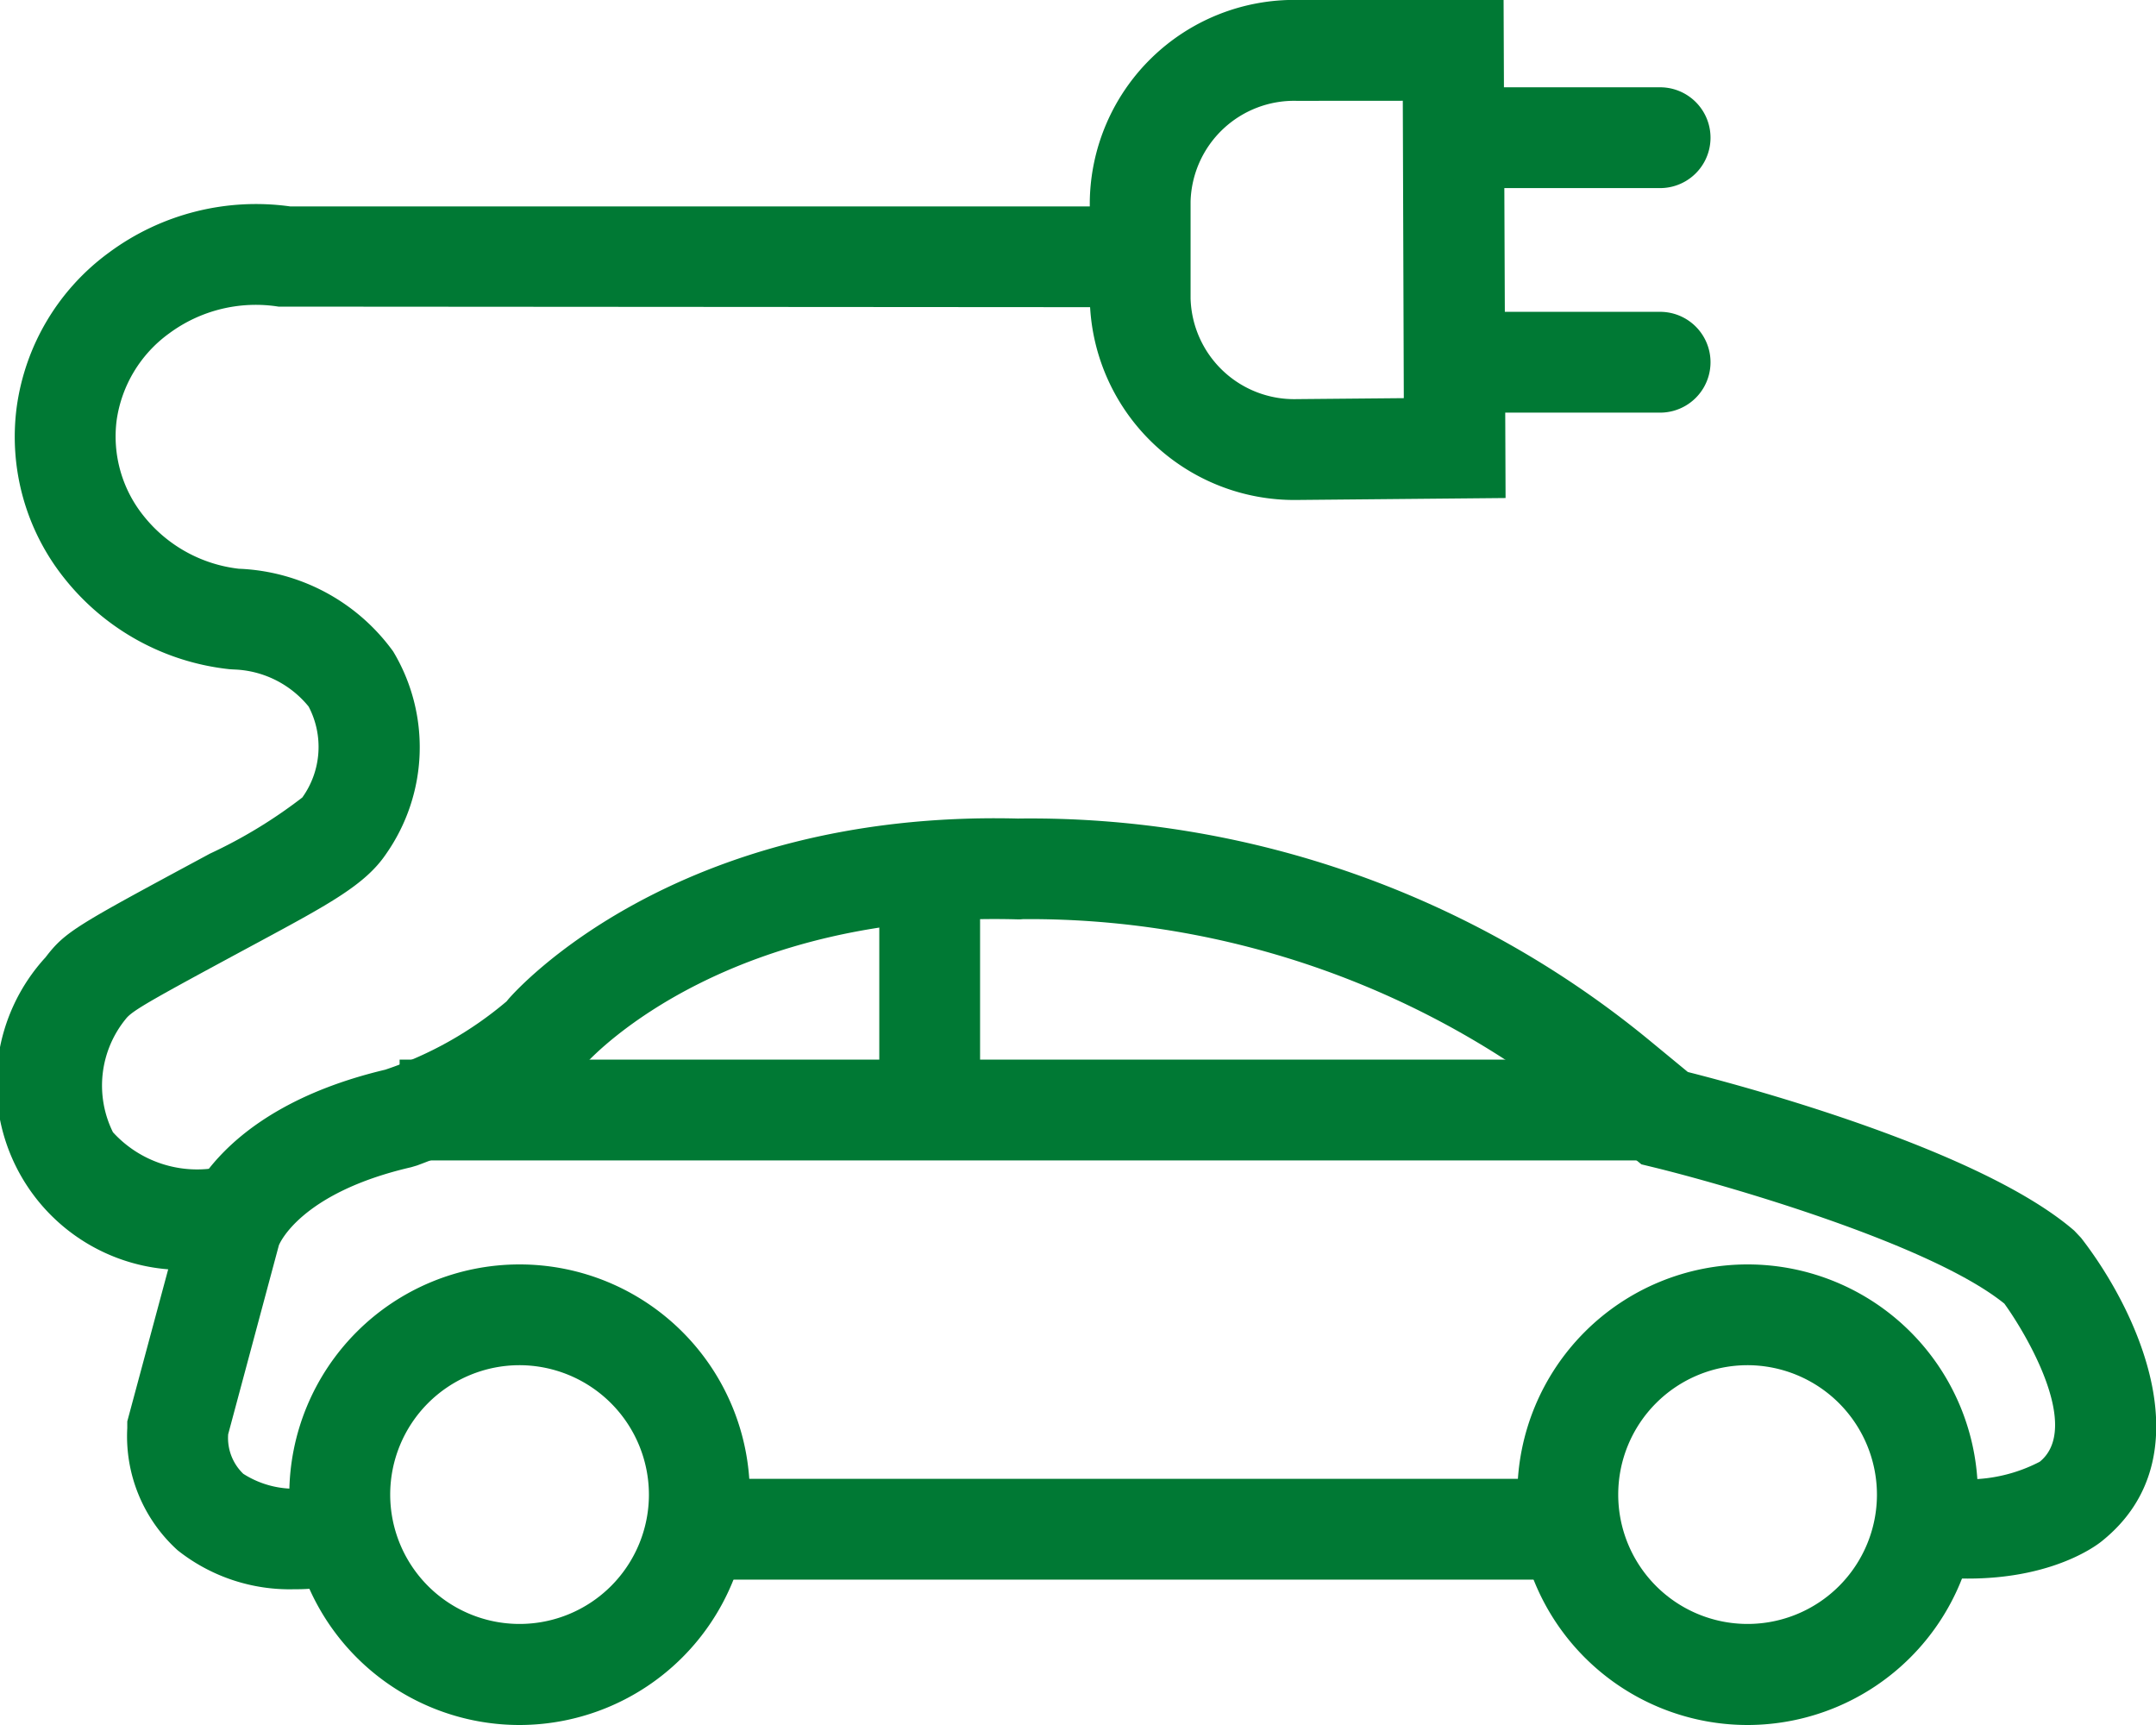
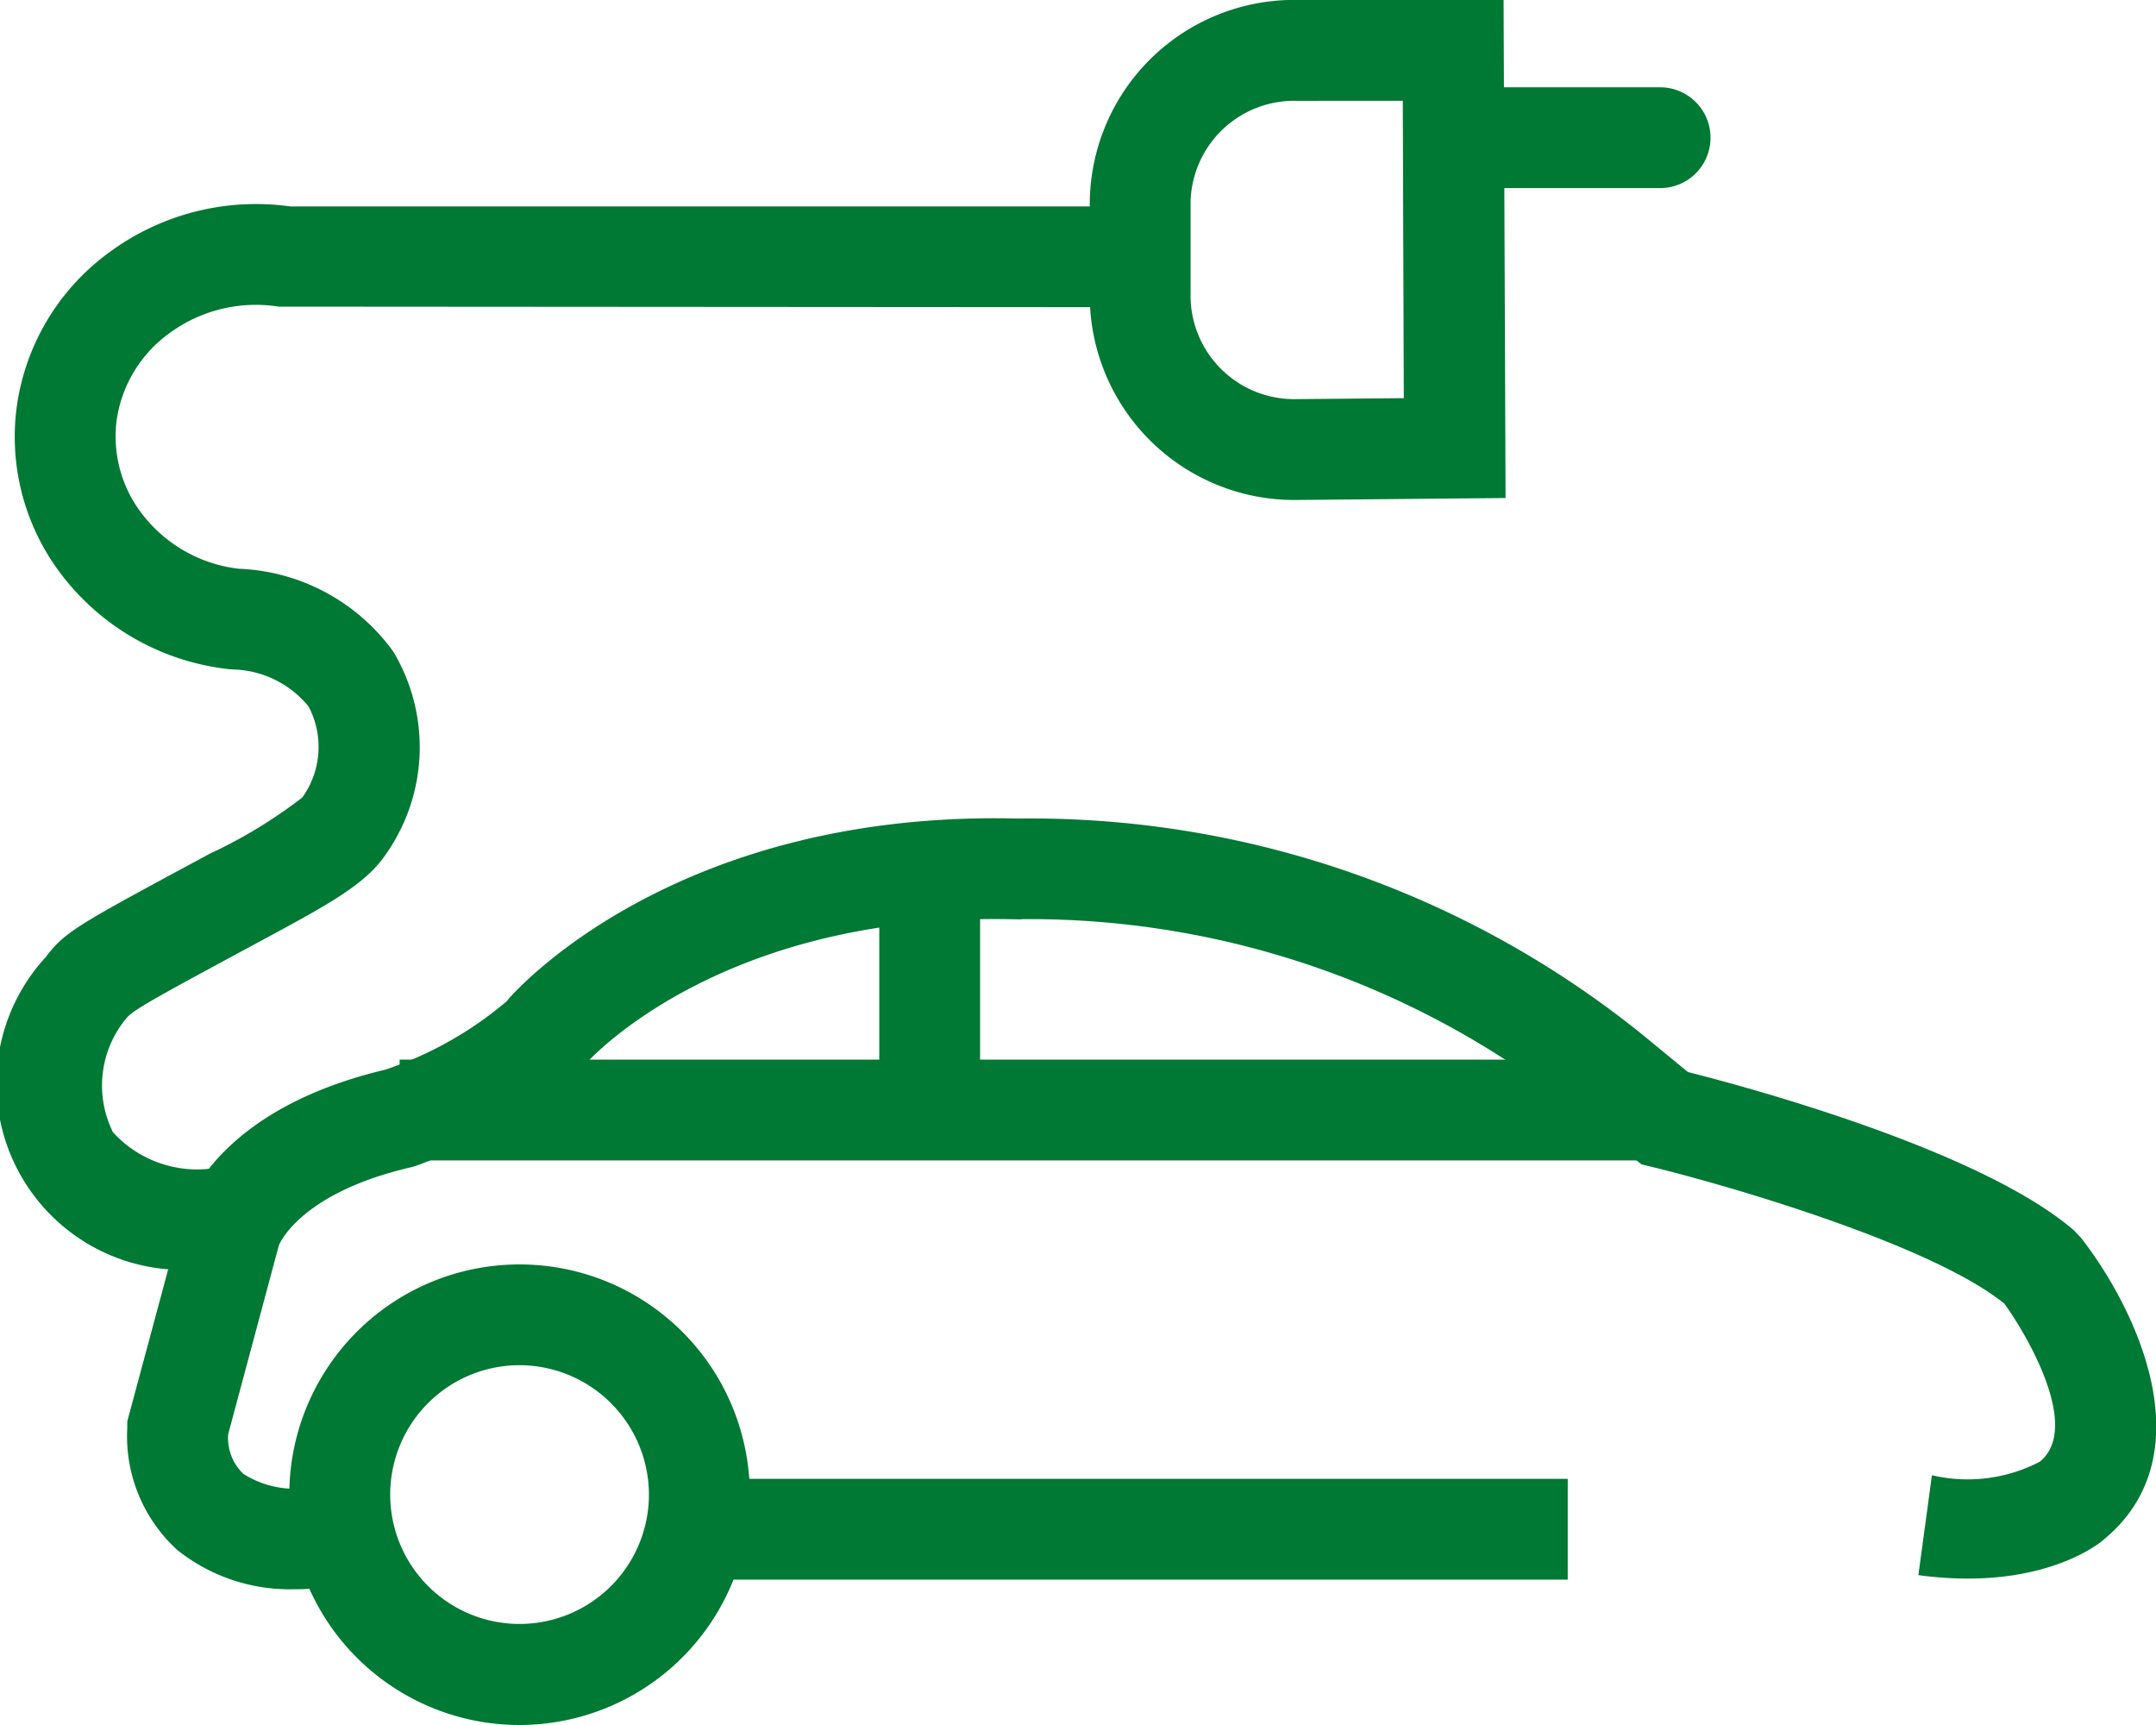
<svg xmlns="http://www.w3.org/2000/svg" width="60" height="48" viewBox="0 0 60 48">
  <g id="icon-gestion-ambiental-4-movilidad-electrica-estaciones-vehiculos-electricos" transform="translate(-864.059 -1406.799)">
    <path id="Trazado_34200" data-name="Trazado 34200" d="M869.608,1444.533a5.189,5.189,0,0,1-4.282-8.677c.551-.718.842-.875,4.4-2.791l.172-.093a13.583,13.583,0,0,0,2.574-1.564,2.416,2.416,0,0,0,.176-2.53,2.8,2.8,0,0,0-2.081-1.032l-.115-.007a6.786,6.786,0,0,1-4.6-2.528,6.307,6.307,0,0,1-1.328-4.767,6.4,6.4,0,0,1,2.569-4.3,6.875,6.875,0,0,1,5.043-1.283h24.759v2.805l-25.086-.017a4.055,4.055,0,0,0-3.042.745,3.613,3.613,0,0,0-1.462,2.419,3.527,3.527,0,0,0,.752,2.661,3.964,3.964,0,0,0,2.648,1.469,5.567,5.567,0,0,1,4.295,2.3,5.175,5.175,0,0,1-.2,5.641c-.574.847-1.573,1.386-3.564,2.459l-.173.093c-2.791,1.505-3.322,1.8-3.5,2.03a2.928,2.928,0,0,0-.361,3.156,3.17,3.17,0,0,0,2.981.971l.363,2.782A7.265,7.265,0,0,1,869.608,1444.533Z" transform="translate(0 -2.418)" fill="#007934" />
    <g id="Grupo_26744" data-name="Grupo 26744" transform="translate(894.387 1406.799)">
      <path id="Trazado_34201" data-name="Trazado 34201" d="M913.076,1420.711a5.693,5.693,0,0,1-5.771-5.607v-2.7a5.69,5.69,0,0,1,5.758-5.607h5.758l.055,13.86Zm-.013-11.106a2.883,2.883,0,0,0-2.953,2.8v2.7a2.884,2.884,0,0,0,2.953,2.8l2.981-.027-.028-8.275Z" transform="translate(-907.305 -1406.799)" fill="#007934" />
    </g>
    <g id="Grupo_26745" data-name="Grupo 26745" transform="translate(903.873 1409.228)">
      <path id="Trazado_34202" data-name="Trazado 34202" d="M927.217,1413.068h-4.983a1.4,1.4,0,0,1,0-2.805h4.983a1.4,1.4,0,0,1,0,2.805Z" transform="translate(-920.831 -1410.263)" fill="#007934" />
-       <path id="Trazado_34203" data-name="Trazado 34203" d="M927.217,1421.977h-4.983a1.4,1.4,0,0,1,0-2.805h4.983a1.4,1.4,0,0,1,0,2.805Z" transform="translate(-920.831 -1412.924)" fill="#007934" />
    </g>
    <path id="Trazado_34204" data-name="Trazado 34204" d="M881.947,1468.855a6.408,6.408,0,1,1,6.408-6.408A6.416,6.416,0,0,1,881.947,1468.855Zm0-10.012a3.6,3.6,0,1,0,3.6,3.6A3.607,3.607,0,0,0,881.947,1458.843Z" transform="translate(-3.429 -14.056)" fill="#007934" />
-     <path id="Trazado_34205" data-name="Trazado 34205" d="M930.678,1468.855a6.408,6.408,0,1,1,6.409-6.408A6.416,6.416,0,0,1,930.678,1468.855Zm0-10.012a3.6,3.6,0,1,0,3.6,3.6A3.607,3.607,0,0,0,930.678,1458.843Z" transform="translate(-17.985 -14.056)" fill="#007934" />
    <rect id="Rectángulo_6066" data-name="Rectángulo 6066" width="24.257" height="2.805" transform="translate(883.431 1447.949)" fill="#007934" />
    <rect id="Rectángulo_6067" data-name="Rectángulo 6067" width="2.805" height="6.172" transform="translate(888.529 1431.473)" fill="#007934" />
    <rect id="Rectángulo_6068" data-name="Rectángulo 6068" width="35.197" height="2.805" transform="translate(875.18 1436.284)" fill="#007934" />
    <path id="Trazado_34206" data-name="Trazado 34206" d="M873.77,1459.783a5.013,5.013,0,0,1-3.262-1.085,4.274,4.274,0,0,1-1.4-3.4v-.185l1.5-5.575c.06-.265.829-3.06,5.68-4.212a10.238,10.238,0,0,0,3.375-1.9l.051-.062c.185-.215,4.629-5.262,14.18-5.026a27.1,27.1,0,0,1,17.622,6.211l1.022.842c1.663.421,8.16,2.171,10.753,4.414l.189.2c1.58,2.032,3.484,6.094.593,8.429-.162.135-1.8,1.407-5.12.957l.377-2.78a4.347,4.347,0,0,0,3-.375c1.172-.947-.37-3.552-.984-4.4-2.051-1.659-7.735-3.3-9.788-3.8l-.313-.076-1.5-1.234a24.376,24.376,0,0,0-15.707-5.589l-.077.006-.079,0c-7.972-.216-11.7,3.667-12.031,4.032-1.176,1.484-4.1,2.605-4.681,2.817l-.165.049c-3.11.719-3.676,2.161-3.679,2.175l-1.41,5.255a1.382,1.382,0,0,0,.42,1.1,2.637,2.637,0,0,0,1.786.39l.4,2.776A5.46,5.46,0,0,1,873.77,1459.783Z" transform="translate(-1.507 -8.762)" fill="#007934" />
  </g>
</svg>